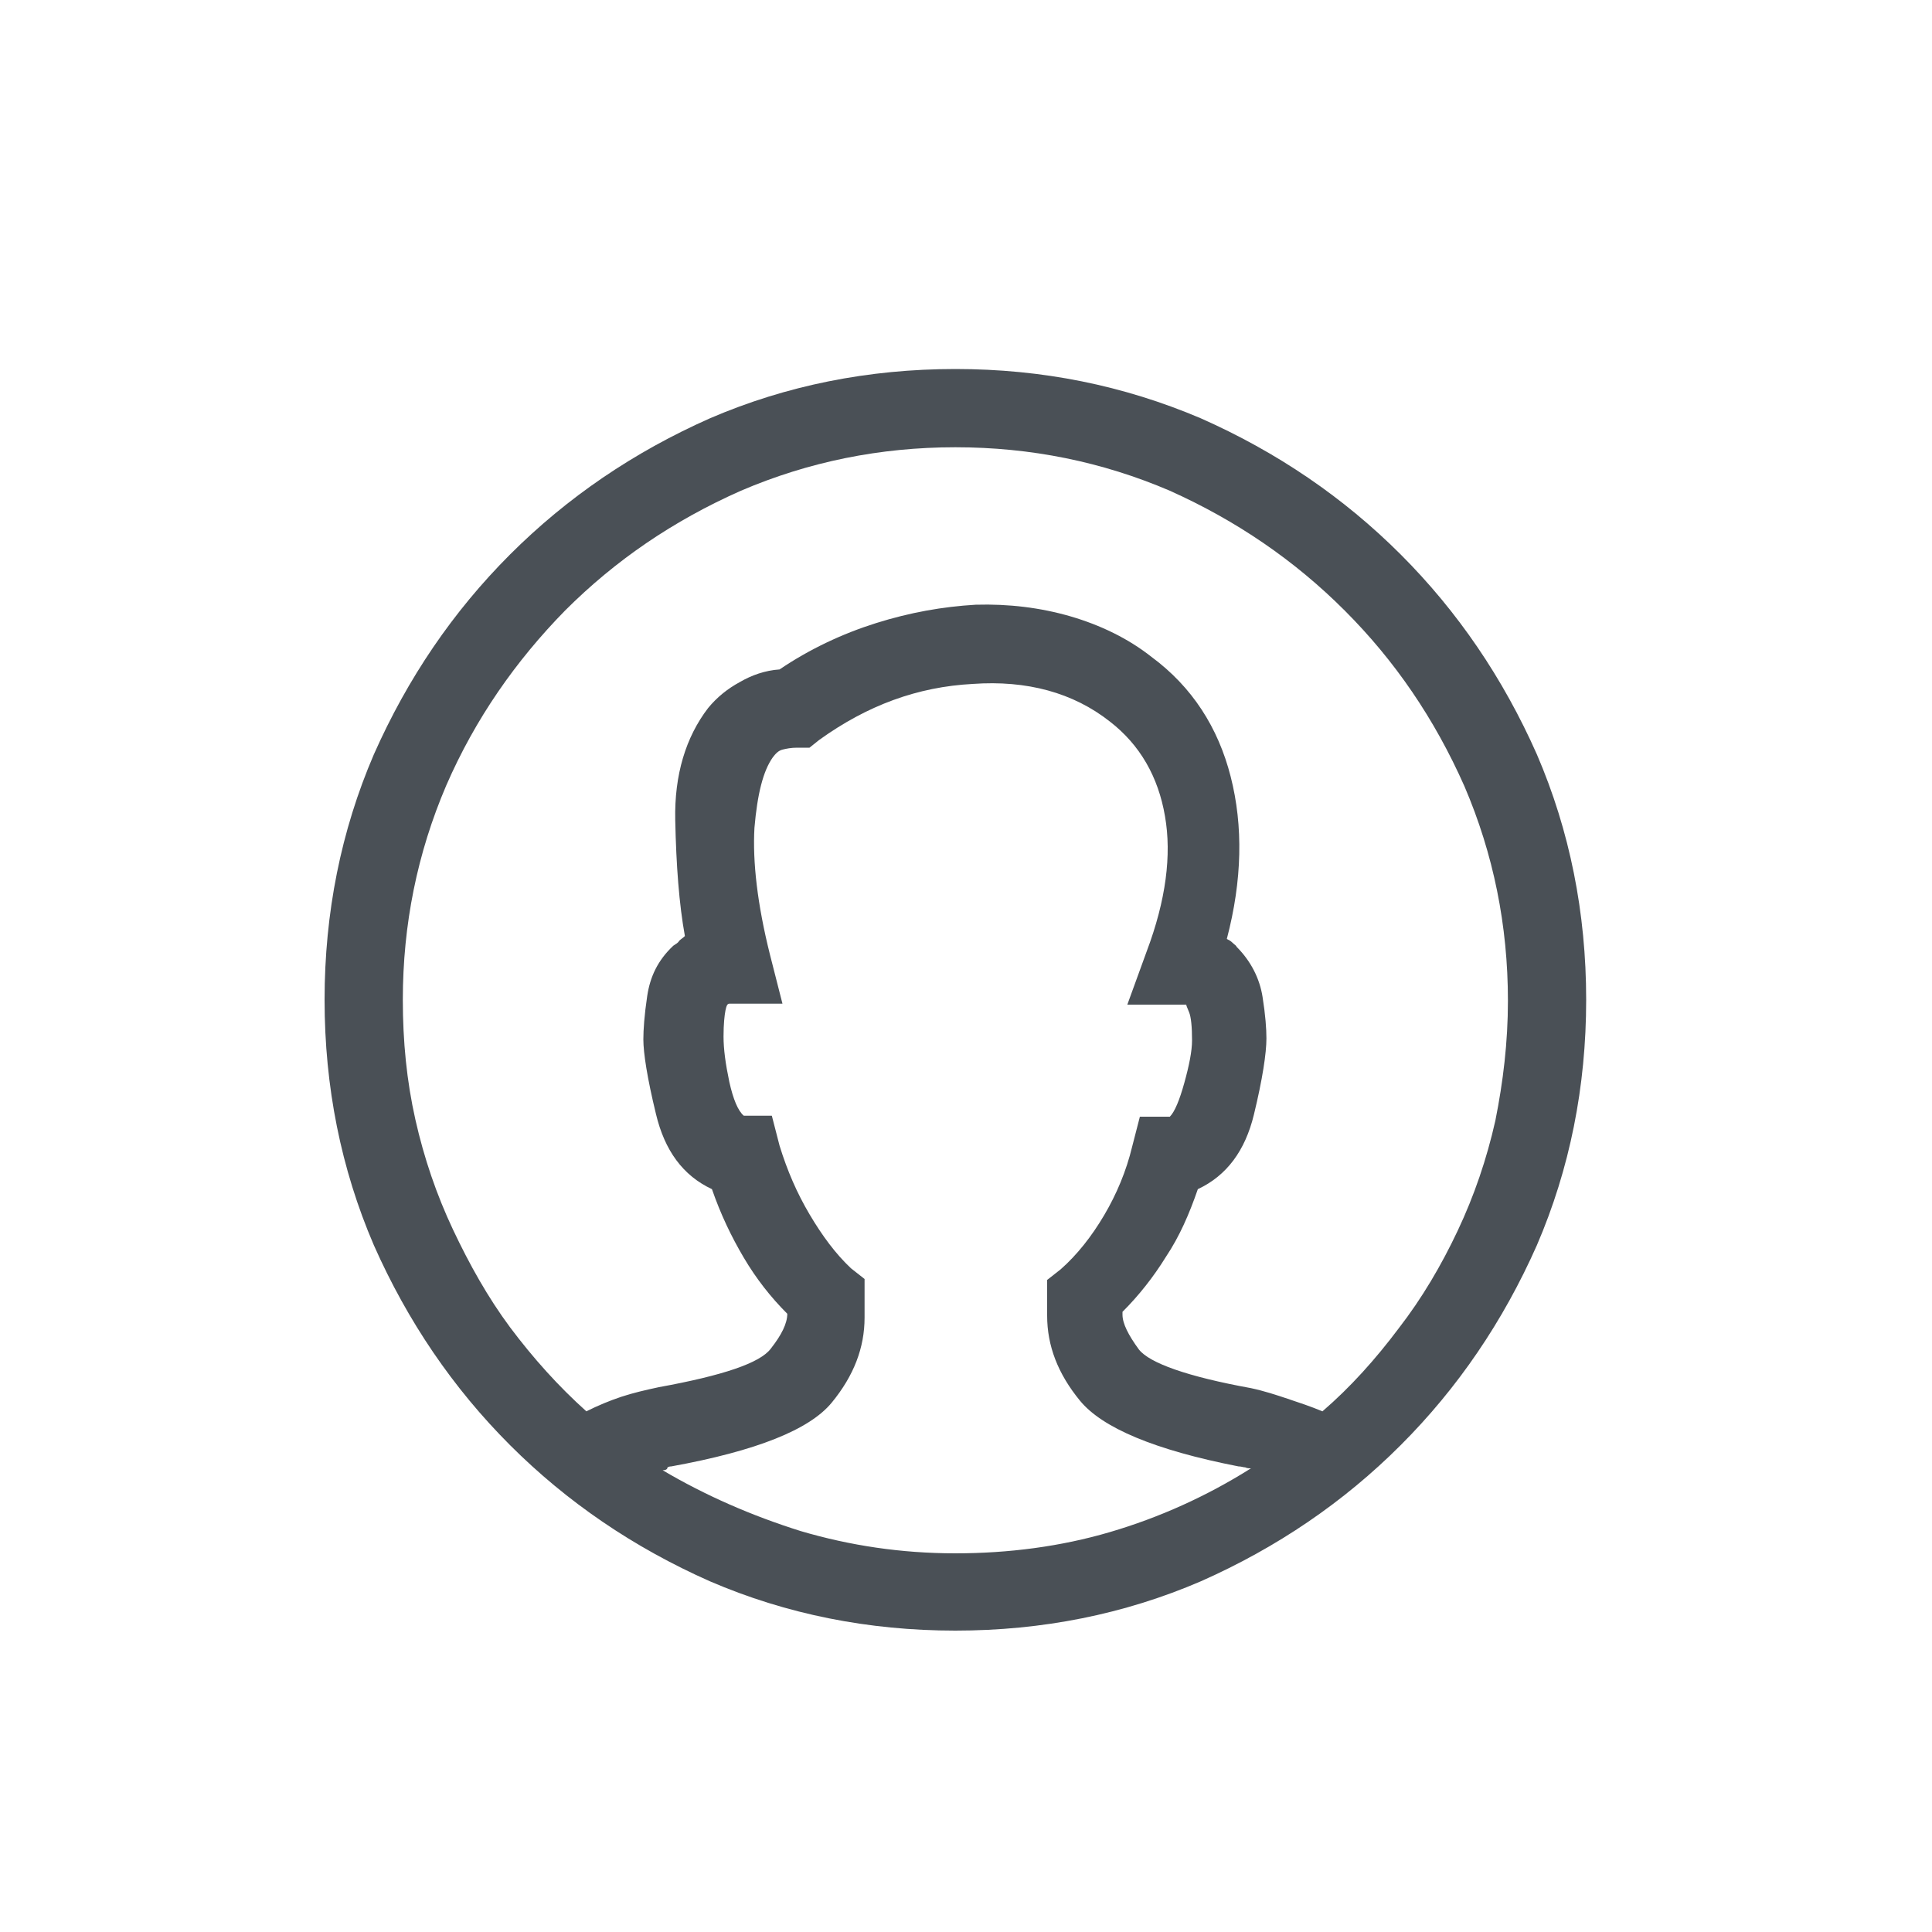
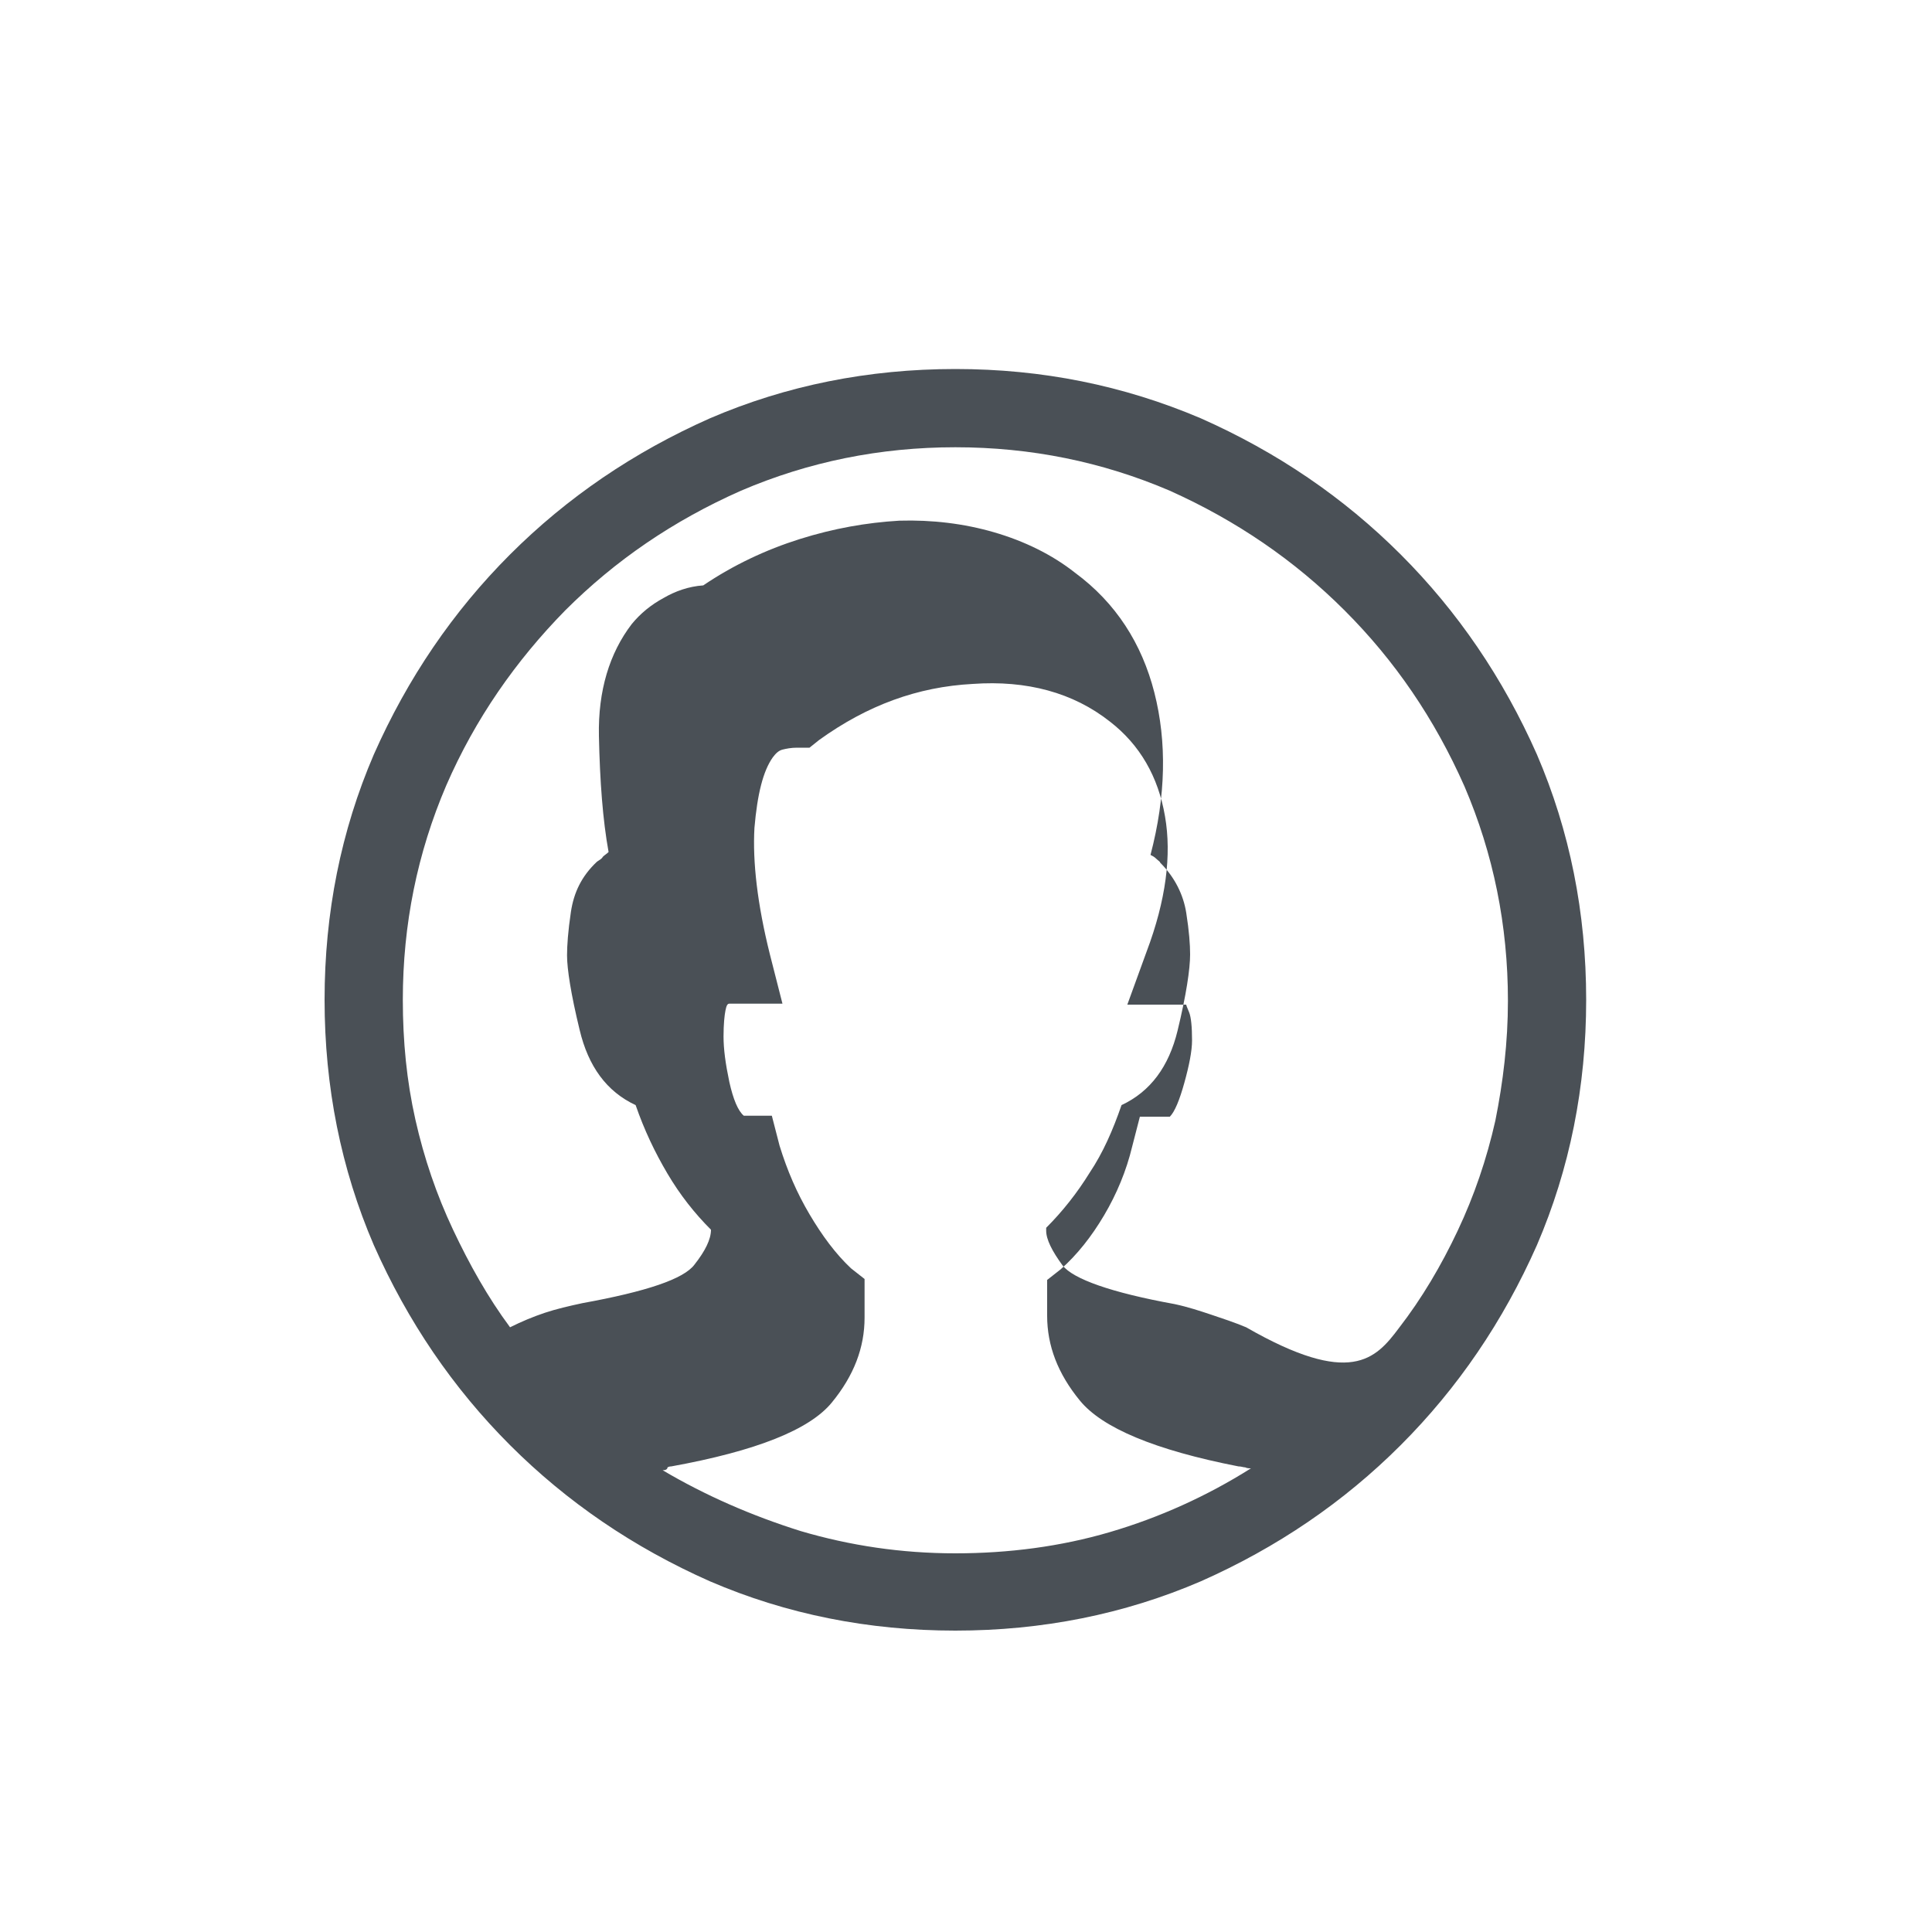
<svg xmlns="http://www.w3.org/2000/svg" version="1.1" id="Layer_1" x="0px" y="0px" viewBox="0 0 200 200" style="enable-background:new 0 0 200 200;" xml:space="preserve">
  <style type="text/css">
	.st0{fill:#4A5056;}
</style>
  <g>
-     <path class="st0" d="M124.3,43.3c7.9,3.5,14.8,8.2,20.7,14.1c5.9,5.9,10.6,12.8,14.1,20.7c3.4,7.9,5.1,16.4,5.1,25.4   c0,9-1.7,17.5-5.1,25.4c-3.5,7.9-8.2,14.8-14.1,20.7c-5.9,5.9-12.8,10.6-20.7,14.1c-7.9,3.4-16.4,5.1-25.4,5.1   c-9,0-17.5-1.7-25.4-5.1c-7.9-3.5-14.8-8.2-20.7-14.1c-5.9-5.9-10.6-12.8-14.1-20.7c-3.4-7.9-5.1-16.4-5.1-25.4   c0-9,1.7-17.5,5.1-25.4c3.5-7.9,8.2-14.8,14.1-20.7c5.9-5.9,12.8-10.6,20.7-14.1c7.9-3.4,16.4-5.1,25.4-5.1   C107.9,38.2,116.3,39.9,124.3,43.3z M144.8,137.5c2.4-3.1,4.4-6.5,6.1-10.1c1.7-3.6,3-7.4,3.9-11.4c0.8-4,1.3-8.1,1.3-12.4   c0-7.8-1.5-15.2-4.5-22.2c-3.1-7-7.2-13-12.4-18.2C134,58,128,53.9,121.1,50.8c-7-3-14.4-4.5-22.2-4.5c-7.8,0-15.2,1.5-22.2,4.5   c-7,3.1-13,7.2-18.2,12.4c-5.1,5.2-9.3,11.2-12.3,18.1c-3,7-4.5,14.4-4.5,22.2c0,4.3,0.4,8.4,1.3,12.4c0.9,4,2.2,7.8,3.9,11.4   c1.7,3.6,3.6,7,5.9,10.1c2.4,3.2,5,6.1,7.9,8.7c1.2-0.6,2.4-1.1,3.6-1.5c1.2-0.4,2.5-0.7,3.9-1c6.6-1.2,10.5-2.5,11.6-4   c1.1-1.4,1.7-2.6,1.7-3.6c-1.7-1.7-3.2-3.6-4.5-5.8c-1.3-2.2-2.4-4.5-3.3-7.1c-3-1.4-4.9-4-5.8-7.8c-0.9-3.7-1.3-6.3-1.3-7.7   c0-1,0.1-2.5,0.4-4.5c0.3-2,1.1-3.7,2.7-5.2c0.3-0.2,0.5-0.3,0.6-0.5c0.2-0.2,0.4-0.3,0.6-0.5c-0.6-3.3-0.9-7.3-1-12   c-0.1-4.7,1.1-8.6,3.4-11.6c0.9-1.1,2-2,3.3-2.7c1.2-0.7,2.6-1.2,4.1-1.3c3.1-2.1,6.5-3.7,10-4.8c3.5-1.1,6.9-1.7,10.3-1.9   c3.4-0.1,6.7,0.3,9.8,1.2c3.1,0.9,6,2.3,8.4,4.2c4.2,3.1,6.9,7.3,8.2,12.4c1.3,5.1,1.2,10.7-0.4,16.8c0.2,0.1,0.4,0.2,0.6,0.4   c0.2,0.2,0.4,0.3,0.4,0.4c1.5,1.5,2.4,3.3,2.7,5.2c0.3,1.9,0.4,3.3,0.4,4.3c0,1.5-0.4,4.2-1.3,7.9c-0.9,3.7-2.8,6.3-5.8,7.7   c-0.9,2.6-1.9,4.9-3.3,7c-1.3,2.1-2.8,4-4.5,5.7v0.3c0,0.9,0.6,2.1,1.7,3.6c1.1,1.4,5,2.8,11.6,4c1.4,0.3,2.6,0.7,3.8,1.1   c1.2,0.4,2.4,0.8,3.6,1.3C139.8,143.6,142.4,140.7,144.8,137.5z M68.6,152.2c4.4,2.6,9.2,4.7,14.3,6.3c5.1,1.5,10.4,2.3,16,2.3   c5.5,0,10.9-0.7,16-2.2c5.1-1.5,10-3.7,14.6-6.6c-0.2,0-0.4,0-0.6-0.1c-0.2,0-0.4-0.1-0.7-0.1c-8.7-1.7-14.1-4-16.4-6.8   c-2.3-2.8-3.4-5.7-3.4-8.8v-3.7l1.4-1.1c1.7-1.5,3.2-3.4,4.5-5.6c1.3-2.2,2.3-4.6,2.9-7.1l0.8-3.1h3.1c0.5-0.5,1-1.7,1.5-3.5   c0.5-1.8,0.8-3.3,0.8-4.4c0-1.4-0.1-2.4-0.3-2.9c-0.2-0.5-0.3-0.7-0.3-0.8h-0.1h-6l2-5.5c2-5.3,2.6-10,1.9-14   c-0.7-4.1-2.6-7.4-5.7-9.8c-3.8-3-8.6-4.3-14.2-3.9C95,71.1,89.8,73,84.8,76.6l-1,0.8h-1.3c-0.6,0-1.1,0.1-1.5,0.2   c-0.4,0.1-0.7,0.4-1,0.8c-1,1.4-1.6,3.8-1.9,7.3c-0.2,3.5,0.3,7.9,1.6,13.1l1.3,5.1h-5.4h-0.1c-0.2,0-0.3,0.2-0.4,0.7   c-0.1,0.5-0.2,1.4-0.2,2.7c0,1.3,0.2,2.8,0.6,4.7c0.4,1.8,0.9,3,1.5,3.5h2.9l0.8,3.1c0.8,2.6,1.8,4.9,3.1,7.1   c1.3,2.2,2.7,4.1,4.3,5.6l1.4,1.1v4c0,3.1-1.1,6-3.4,8.8s-7.8,5-16.6,6.6c-0.1,0-0.2,0-0.4,0.1C69.1,152.1,68.9,152.2,68.6,152.2z" />
+     <path class="st0" d="M124.3,43.3c7.9,3.5,14.8,8.2,20.7,14.1c5.9,5.9,10.6,12.8,14.1,20.7c3.4,7.9,5.1,16.4,5.1,25.4   c0,9-1.7,17.5-5.1,25.4c-3.5,7.9-8.2,14.8-14.1,20.7c-5.9,5.9-12.8,10.6-20.7,14.1c-7.9,3.4-16.4,5.1-25.4,5.1   c-9,0-17.5-1.7-25.4-5.1c-7.9-3.5-14.8-8.2-20.7-14.1c-5.9-5.9-10.6-12.8-14.1-20.7c-3.4-7.9-5.1-16.4-5.1-25.4   c0-9,1.7-17.5,5.1-25.4c3.5-7.9,8.2-14.8,14.1-20.7c5.9-5.9,12.8-10.6,20.7-14.1c7.9-3.4,16.4-5.1,25.4-5.1   C107.9,38.2,116.3,39.9,124.3,43.3z M144.8,137.5c2.4-3.1,4.4-6.5,6.1-10.1c1.7-3.6,3-7.4,3.9-11.4c0.8-4,1.3-8.1,1.3-12.4   c0-7.8-1.5-15.2-4.5-22.2c-3.1-7-7.2-13-12.4-18.2C134,58,128,53.9,121.1,50.8c-7-3-14.4-4.5-22.2-4.5c-7.8,0-15.2,1.5-22.2,4.5   c-7,3.1-13,7.2-18.2,12.4c-5.1,5.2-9.3,11.2-12.3,18.1c-3,7-4.5,14.4-4.5,22.2c0,4.3,0.4,8.4,1.3,12.4c0.9,4,2.2,7.8,3.9,11.4   c1.7,3.6,3.6,7,5.9,10.1c1.2-0.6,2.4-1.1,3.6-1.5c1.2-0.4,2.5-0.7,3.9-1c6.6-1.2,10.5-2.5,11.6-4   c1.1-1.4,1.7-2.6,1.7-3.6c-1.7-1.7-3.2-3.6-4.5-5.8c-1.3-2.2-2.4-4.5-3.3-7.1c-3-1.4-4.9-4-5.8-7.8c-0.9-3.7-1.3-6.3-1.3-7.7   c0-1,0.1-2.5,0.4-4.5c0.3-2,1.1-3.7,2.7-5.2c0.3-0.2,0.5-0.3,0.6-0.5c0.2-0.2,0.4-0.3,0.6-0.5c-0.6-3.3-0.9-7.3-1-12   c-0.1-4.7,1.1-8.6,3.4-11.6c0.9-1.1,2-2,3.3-2.7c1.2-0.7,2.6-1.2,4.1-1.3c3.1-2.1,6.5-3.7,10-4.8c3.5-1.1,6.9-1.7,10.3-1.9   c3.4-0.1,6.7,0.3,9.8,1.2c3.1,0.9,6,2.3,8.4,4.2c4.2,3.1,6.9,7.3,8.2,12.4c1.3,5.1,1.2,10.7-0.4,16.8c0.2,0.1,0.4,0.2,0.6,0.4   c0.2,0.2,0.4,0.3,0.4,0.4c1.5,1.5,2.4,3.3,2.7,5.2c0.3,1.9,0.4,3.3,0.4,4.3c0,1.5-0.4,4.2-1.3,7.9c-0.9,3.7-2.8,6.3-5.8,7.7   c-0.9,2.6-1.9,4.9-3.3,7c-1.3,2.1-2.8,4-4.5,5.7v0.3c0,0.9,0.6,2.1,1.7,3.6c1.1,1.4,5,2.8,11.6,4c1.4,0.3,2.6,0.7,3.8,1.1   c1.2,0.4,2.4,0.8,3.6,1.3C139.8,143.6,142.4,140.7,144.8,137.5z M68.6,152.2c4.4,2.6,9.2,4.7,14.3,6.3c5.1,1.5,10.4,2.3,16,2.3   c5.5,0,10.9-0.7,16-2.2c5.1-1.5,10-3.7,14.6-6.6c-0.2,0-0.4,0-0.6-0.1c-0.2,0-0.4-0.1-0.7-0.1c-8.7-1.7-14.1-4-16.4-6.8   c-2.3-2.8-3.4-5.7-3.4-8.8v-3.7l1.4-1.1c1.7-1.5,3.2-3.4,4.5-5.6c1.3-2.2,2.3-4.6,2.9-7.1l0.8-3.1h3.1c0.5-0.5,1-1.7,1.5-3.5   c0.5-1.8,0.8-3.3,0.8-4.4c0-1.4-0.1-2.4-0.3-2.9c-0.2-0.5-0.3-0.7-0.3-0.8h-0.1h-6l2-5.5c2-5.3,2.6-10,1.9-14   c-0.7-4.1-2.6-7.4-5.7-9.8c-3.8-3-8.6-4.3-14.2-3.9C95,71.1,89.8,73,84.8,76.6l-1,0.8h-1.3c-0.6,0-1.1,0.1-1.5,0.2   c-0.4,0.1-0.7,0.4-1,0.8c-1,1.4-1.6,3.8-1.9,7.3c-0.2,3.5,0.3,7.9,1.6,13.1l1.3,5.1h-5.4h-0.1c-0.2,0-0.3,0.2-0.4,0.7   c-0.1,0.5-0.2,1.4-0.2,2.7c0,1.3,0.2,2.8,0.6,4.7c0.4,1.8,0.9,3,1.5,3.5h2.9l0.8,3.1c0.8,2.6,1.8,4.9,3.1,7.1   c1.3,2.2,2.7,4.1,4.3,5.6l1.4,1.1v4c0,3.1-1.1,6-3.4,8.8s-7.8,5-16.6,6.6c-0.1,0-0.2,0-0.4,0.1C69.1,152.1,68.9,152.2,68.6,152.2z" />
  </g>
</svg>